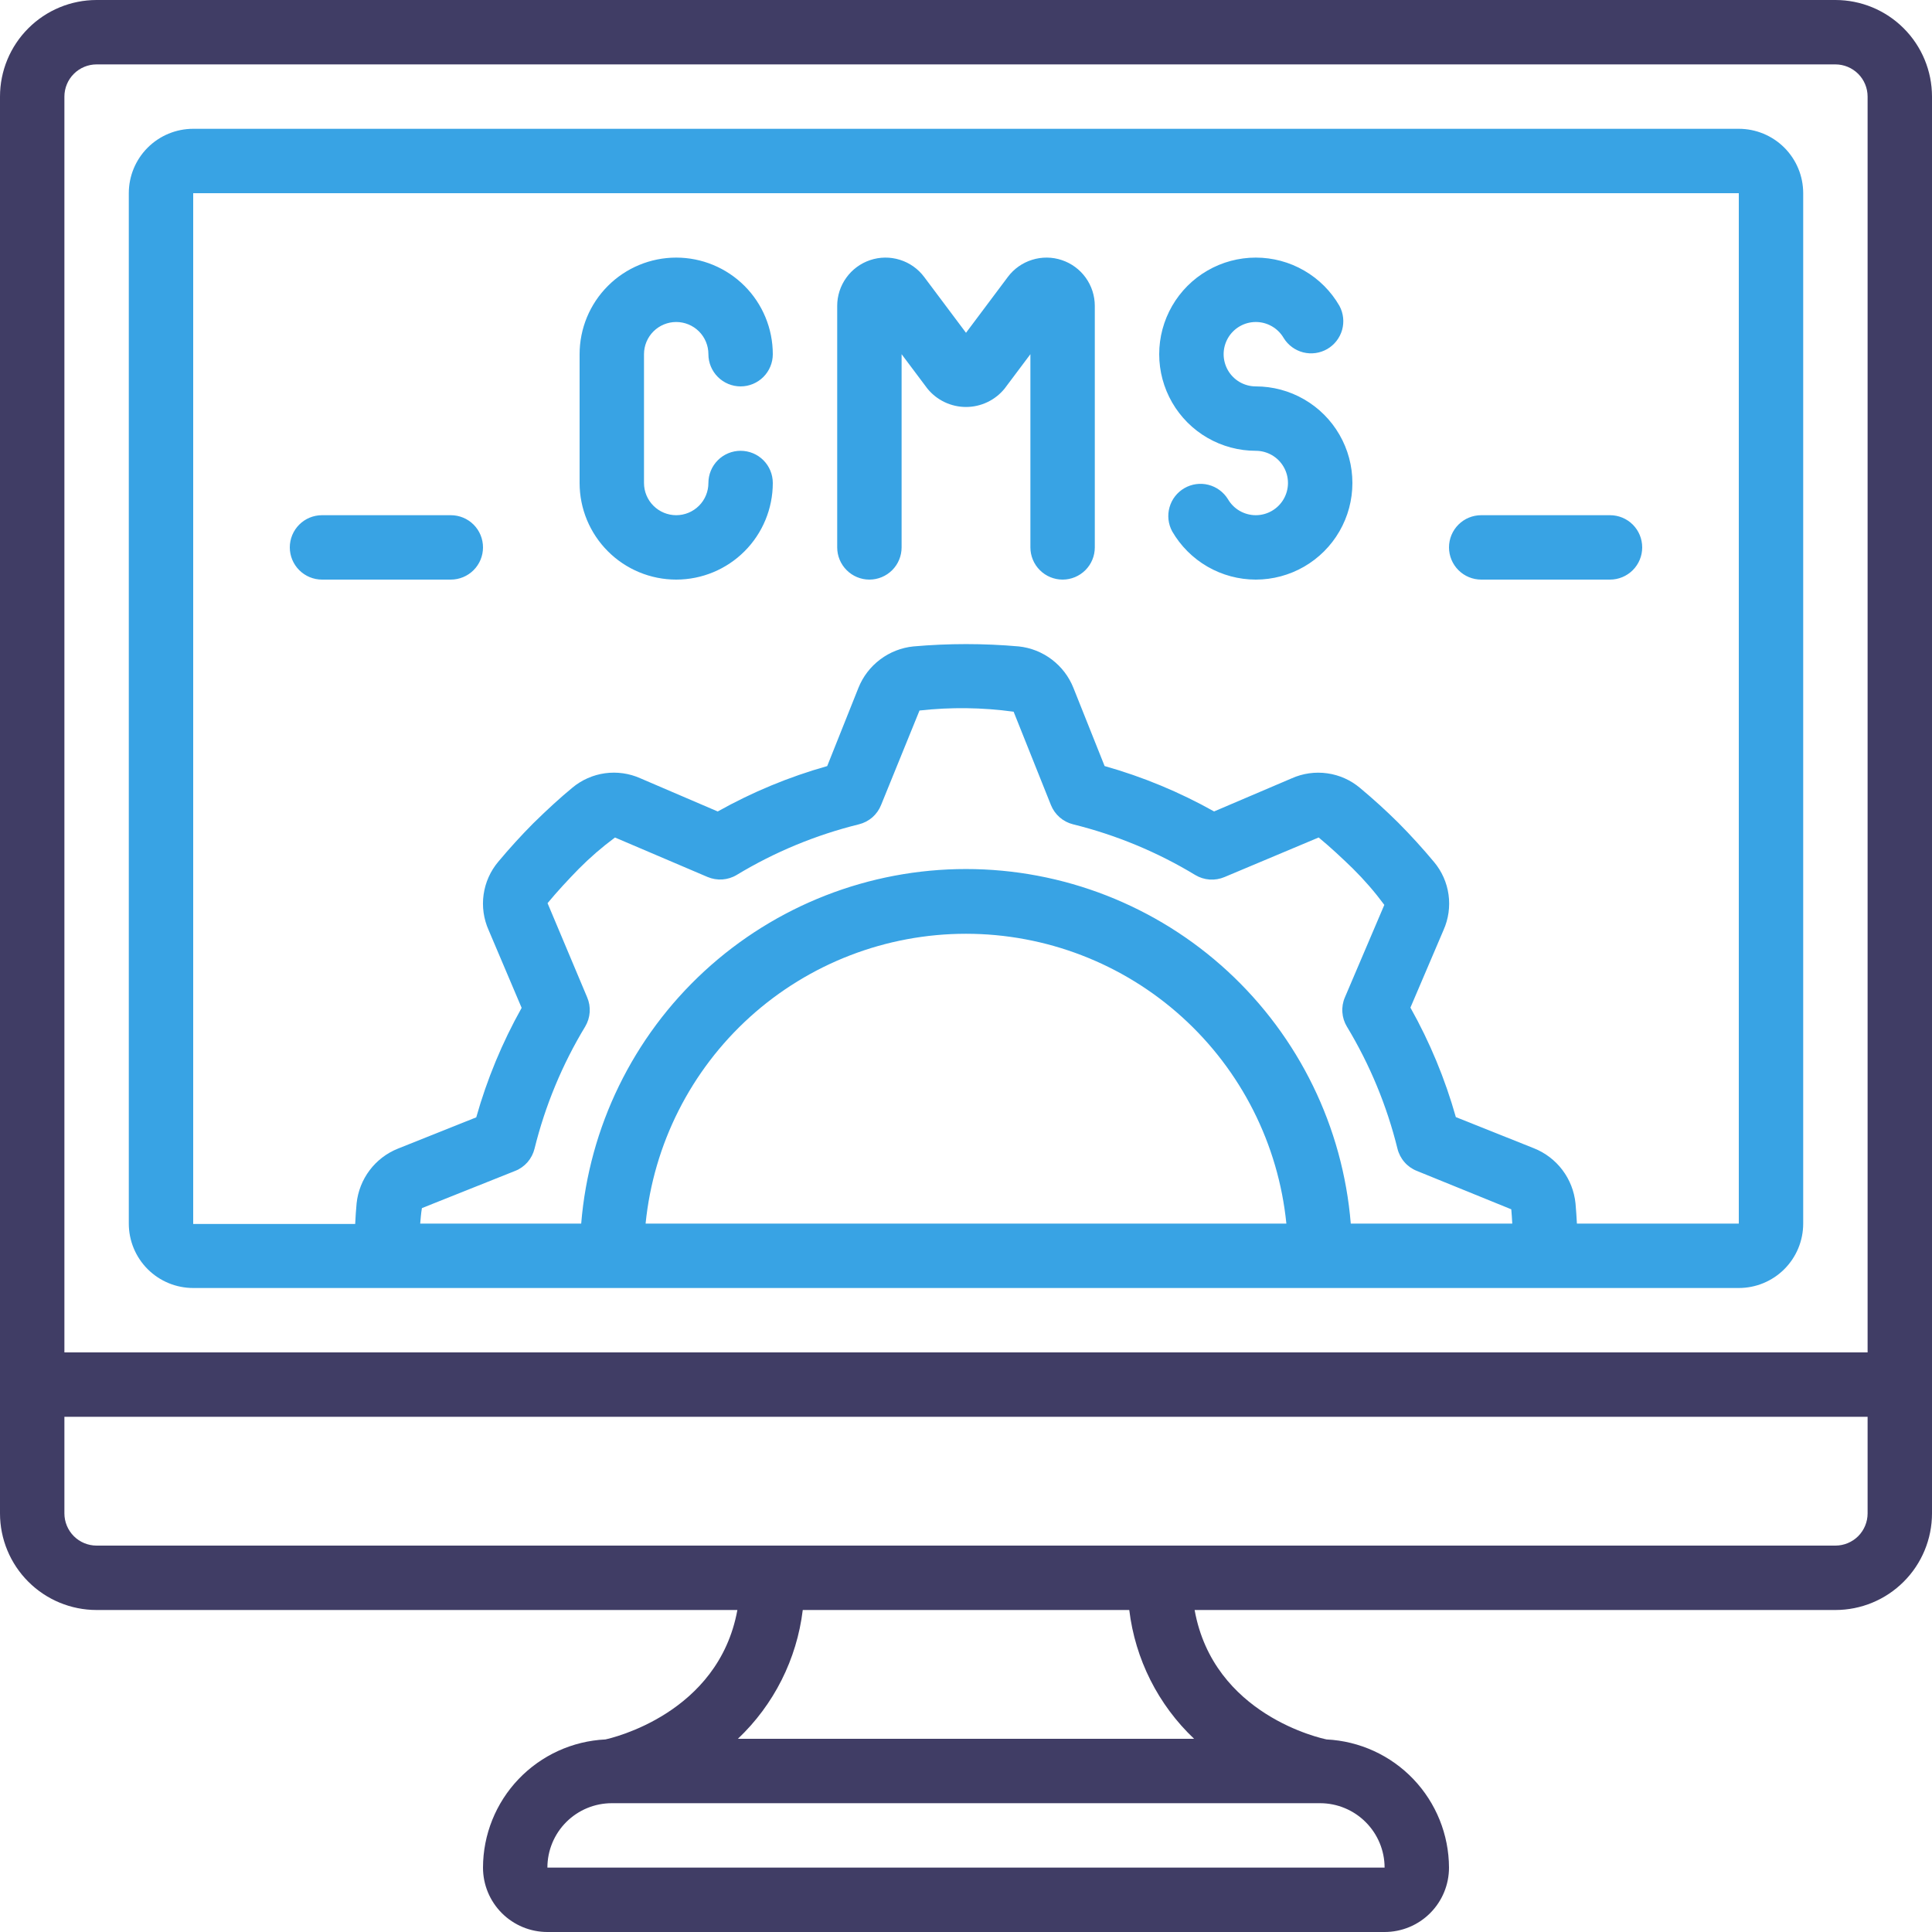
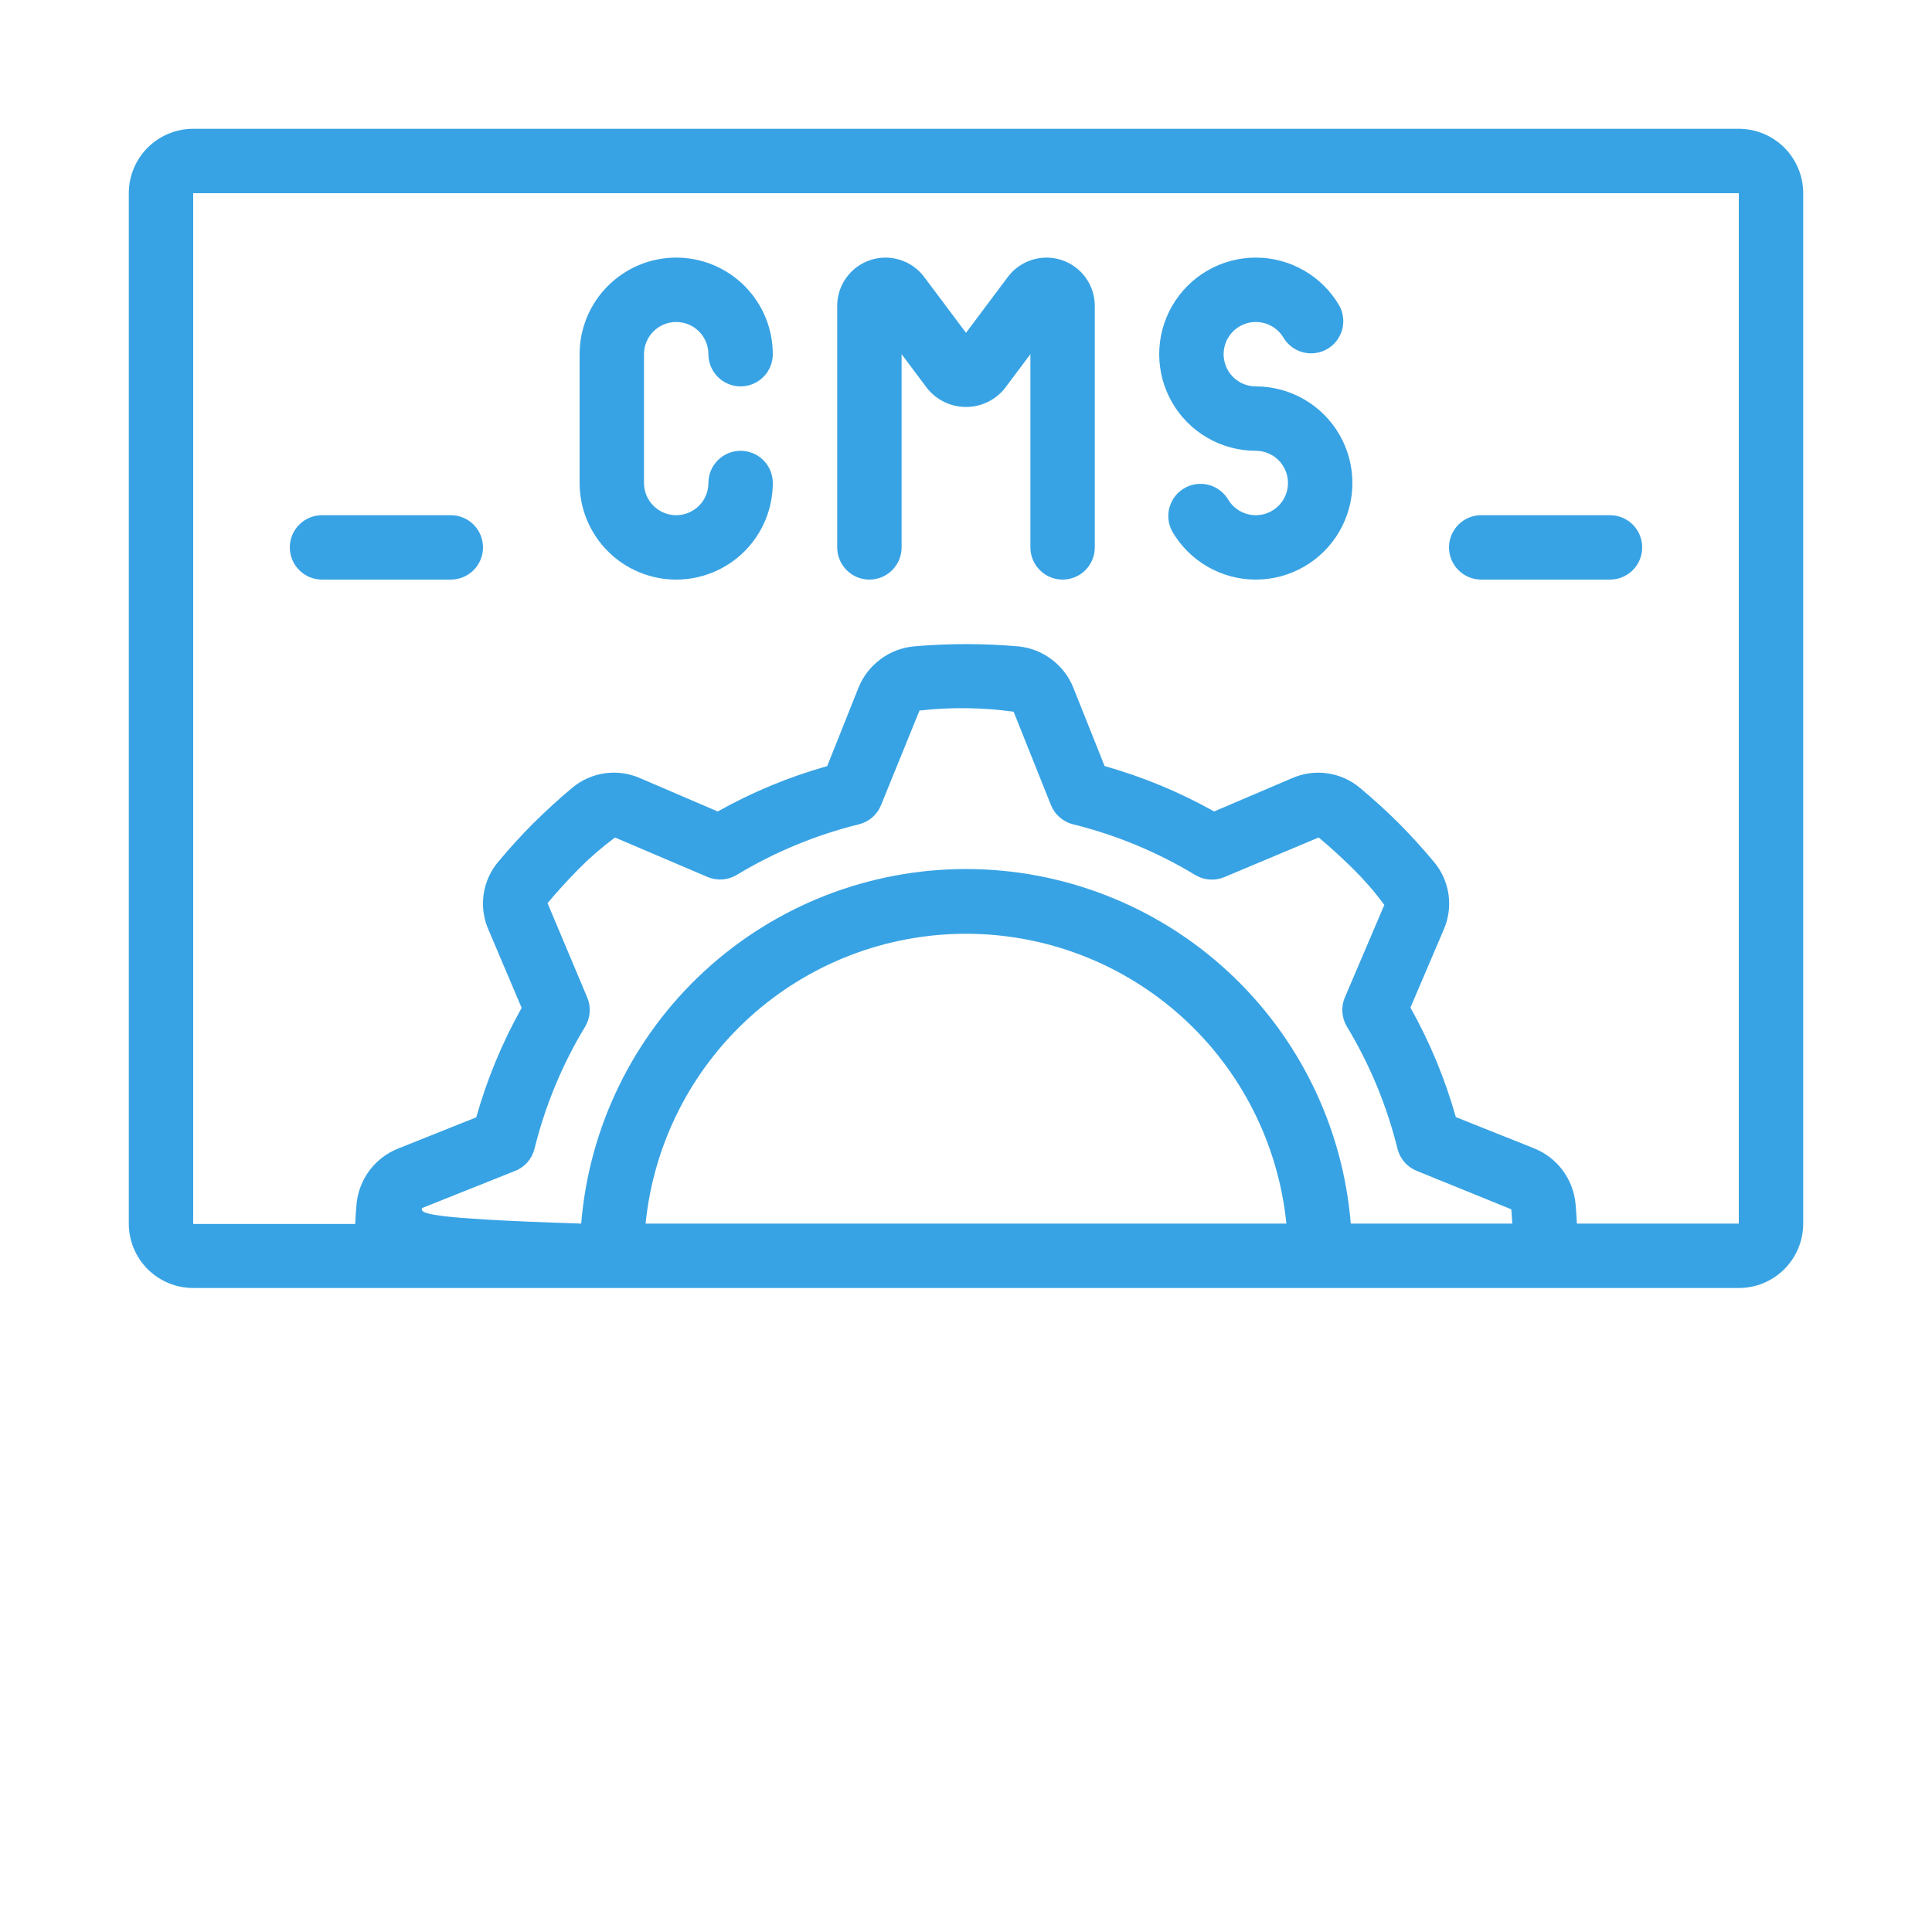
<svg xmlns="http://www.w3.org/2000/svg" width="63" height="63" viewBox="0 0 63 63" fill="none">
-   <path d="M59.85 0H3.15C2.315 0 1.513 0.332 0.923 0.923C0.332 1.513 0 2.315 0 3.15L0 49.35C0 50.185 0.332 50.987 0.923 51.577C1.513 52.168 2.315 52.5 3.15 52.5H24.045C23.427 55.889 19.928 56.681 19.74 56.721C18.666 56.773 17.653 57.236 16.91 58.014C16.168 58.791 15.752 59.825 15.75 60.9C15.75 61.457 15.971 61.991 16.365 62.385C16.759 62.779 17.293 63 17.85 63H45.15C45.707 63 46.241 62.779 46.635 62.385C47.029 61.991 47.25 61.457 47.25 60.9C47.246 59.825 46.83 58.793 46.088 58.015C45.346 57.238 44.334 56.775 43.26 56.721C43.095 56.687 39.57 55.93 38.955 52.5H59.85C60.685 52.5 61.487 52.168 62.077 51.577C62.668 50.987 63 50.185 63 49.35V3.15C63 2.315 62.668 1.513 62.077 0.923C61.487 0.332 60.685 0 59.85 0ZM3.15 2.1H59.85C60.129 2.1 60.395 2.211 60.593 2.408C60.789 2.604 60.9 2.872 60.9 3.15V44.1H2.1V3.15C2.1 2.872 2.211 2.604 2.408 2.408C2.604 2.211 2.872 2.1 3.15 2.1ZM45.15 60.9H17.85C17.85 60.343 18.071 59.809 18.465 59.415C18.859 59.021 19.393 58.8 19.95 58.8H43.05C43.606 58.801 44.14 59.023 44.533 59.417C44.927 59.81 45.149 60.343 45.15 60.9ZM38.936 56.7H24.062C25.235 55.589 25.983 54.104 26.177 52.5H36.824C37.017 54.104 37.765 55.589 38.938 56.7H38.936ZM59.85 50.4H3.15C2.872 50.4 2.604 50.289 2.408 50.093C2.211 49.895 2.1 49.629 2.1 49.35V46.2H60.9V49.35C60.9 49.629 60.789 49.895 60.593 50.093C60.395 50.289 60.129 50.4 59.85 50.4Z" fill="#403D65" />
-   <path d="M6.3 42H56.7C57.257 42 57.791 41.779 58.185 41.385C58.579 40.991 58.8 40.457 58.8 39.9V6.3C58.8 5.743 58.579 5.209 58.185 4.815C57.791 4.421 57.257 4.2 56.7 4.2H6.3C5.743 4.2 5.209 4.421 4.815 4.815C4.421 5.209 4.2 5.743 4.2 6.3V39.9C4.2 40.457 4.421 40.991 4.815 41.385C5.209 41.779 5.743 42 6.3 42ZM19.146 32.52L17.855 29.451C18.178 29.06 18.529 28.685 18.87 28.335C19.238 27.964 19.634 27.621 20.054 27.31L23.07 28.596C23.223 28.661 23.389 28.689 23.555 28.678C23.721 28.666 23.882 28.616 24.024 28.53C25.261 27.782 26.605 27.226 28.008 26.88C28.17 26.84 28.32 26.762 28.446 26.653C28.572 26.543 28.669 26.405 28.731 26.25L29.984 23.169C31.005 23.055 32.036 23.068 33.053 23.208L34.269 26.25C34.331 26.405 34.429 26.543 34.555 26.653C34.68 26.762 34.831 26.84 34.992 26.88C36.396 27.227 37.739 27.784 38.976 28.533C39.119 28.619 39.279 28.669 39.445 28.681C39.611 28.692 39.778 28.664 39.931 28.599L43 27.309C43.39 27.632 43.765 27.982 44.115 28.323C44.487 28.691 44.83 29.087 45.141 29.507L43.855 32.523C43.789 32.676 43.761 32.842 43.773 33.008C43.784 33.174 43.835 33.335 43.921 33.477C44.668 34.714 45.224 36.056 45.57 37.458C45.61 37.62 45.688 37.77 45.798 37.896C45.907 38.022 46.045 38.12 46.2 38.181L49.281 39.434C49.296 39.582 49.303 39.743 49.313 39.9H44.047C43.789 36.75 42.355 33.812 40.03 31.669C37.706 29.527 34.66 28.338 31.499 28.338C28.338 28.338 25.293 29.527 22.968 31.669C20.643 33.812 19.21 36.75 18.952 39.9H13.702C13.717 39.73 13.73 39.56 13.758 39.395L16.8 38.181C16.955 38.12 17.093 38.022 17.203 37.896C17.312 37.77 17.39 37.62 17.43 37.458C17.777 36.054 18.334 34.711 19.083 33.474C19.168 33.331 19.218 33.17 19.229 33.005C19.24 32.839 19.212 32.672 19.146 32.52ZM41.947 39.9H21.052C21.312 37.31 22.525 34.909 24.455 33.162C26.386 31.416 28.896 30.449 31.499 30.449C34.102 30.449 36.613 31.416 38.543 33.162C40.474 34.909 41.687 37.31 41.947 39.9ZM6.3 6.3H56.7V39.9H51.421C51.41 39.679 51.394 39.458 51.375 39.238C51.334 38.844 51.188 38.47 50.95 38.154C50.712 37.838 50.392 37.593 50.025 37.446L47.473 36.427C47.122 35.183 46.625 33.984 45.992 32.857L47.072 30.327C47.233 29.966 47.29 29.566 47.235 29.174C47.181 28.782 47.017 28.413 46.763 28.11C46.394 27.667 46.006 27.241 45.6 26.832C45.2 26.435 44.783 26.056 44.35 25.695C44.046 25.438 43.675 25.272 43.281 25.217C42.887 25.161 42.485 25.218 42.122 25.38L39.59 26.46C38.463 25.828 37.265 25.331 36.02 24.98L35 22.424C34.853 22.059 34.611 21.742 34.297 21.505C33.984 21.268 33.612 21.12 33.221 21.079C32.078 20.978 30.928 20.978 29.785 21.079C29.391 21.119 29.017 21.266 28.701 21.504C28.385 21.742 28.14 22.061 27.993 22.428L26.974 24.981C25.73 25.332 24.531 25.829 23.404 26.461L20.881 25.379C20.519 25.217 20.119 25.161 19.727 25.215C19.335 25.27 18.966 25.433 18.663 25.687C18.271 26.01 17.871 26.375 17.385 26.851C16.988 27.251 16.609 27.668 16.248 28.1C15.991 28.405 15.826 28.775 15.77 29.169C15.714 29.563 15.771 29.965 15.933 30.328L17.01 32.865C16.378 33.993 15.881 35.191 15.53 36.435L12.974 37.456C12.609 37.602 12.292 37.845 12.055 38.158C11.818 38.472 11.671 38.844 11.629 39.234C11.608 39.451 11.594 39.679 11.582 39.911H6.3V6.3Z" fill="#38A3E4" />
+   <path d="M6.3 42H56.7C57.257 42 57.791 41.779 58.185 41.385C58.579 40.991 58.8 40.457 58.8 39.9V6.3C58.8 5.743 58.579 5.209 58.185 4.815C57.791 4.421 57.257 4.2 56.7 4.2H6.3C5.743 4.2 5.209 4.421 4.815 4.815C4.421 5.209 4.2 5.743 4.2 6.3V39.9C4.2 40.457 4.421 40.991 4.815 41.385C5.209 41.779 5.743 42 6.3 42ZM19.146 32.52L17.855 29.451C18.178 29.06 18.529 28.685 18.87 28.335C19.238 27.964 19.634 27.621 20.054 27.31L23.07 28.596C23.223 28.661 23.389 28.689 23.555 28.678C23.721 28.666 23.882 28.616 24.024 28.53C25.261 27.782 26.605 27.226 28.008 26.88C28.17 26.84 28.32 26.762 28.446 26.653C28.572 26.543 28.669 26.405 28.731 26.25L29.984 23.169C31.005 23.055 32.036 23.068 33.053 23.208L34.269 26.25C34.331 26.405 34.429 26.543 34.555 26.653C34.68 26.762 34.831 26.84 34.992 26.88C36.396 27.227 37.739 27.784 38.976 28.533C39.119 28.619 39.279 28.669 39.445 28.681C39.611 28.692 39.778 28.664 39.931 28.599L43 27.309C43.39 27.632 43.765 27.982 44.115 28.323C44.487 28.691 44.83 29.087 45.141 29.507L43.855 32.523C43.789 32.676 43.761 32.842 43.773 33.008C43.784 33.174 43.835 33.335 43.921 33.477C44.668 34.714 45.224 36.056 45.57 37.458C45.61 37.62 45.688 37.77 45.798 37.896C45.907 38.022 46.045 38.12 46.2 38.181L49.281 39.434C49.296 39.582 49.303 39.743 49.313 39.9H44.047C43.789 36.75 42.355 33.812 40.03 31.669C37.706 29.527 34.66 28.338 31.499 28.338C28.338 28.338 25.293 29.527 22.968 31.669C20.643 33.812 19.21 36.75 18.952 39.9C13.717 39.73 13.73 39.56 13.758 39.395L16.8 38.181C16.955 38.12 17.093 38.022 17.203 37.896C17.312 37.77 17.39 37.62 17.43 37.458C17.777 36.054 18.334 34.711 19.083 33.474C19.168 33.331 19.218 33.17 19.229 33.005C19.24 32.839 19.212 32.672 19.146 32.52ZM41.947 39.9H21.052C21.312 37.31 22.525 34.909 24.455 33.162C26.386 31.416 28.896 30.449 31.499 30.449C34.102 30.449 36.613 31.416 38.543 33.162C40.474 34.909 41.687 37.31 41.947 39.9ZM6.3 6.3H56.7V39.9H51.421C51.41 39.679 51.394 39.458 51.375 39.238C51.334 38.844 51.188 38.47 50.95 38.154C50.712 37.838 50.392 37.593 50.025 37.446L47.473 36.427C47.122 35.183 46.625 33.984 45.992 32.857L47.072 30.327C47.233 29.966 47.29 29.566 47.235 29.174C47.181 28.782 47.017 28.413 46.763 28.11C46.394 27.667 46.006 27.241 45.6 26.832C45.2 26.435 44.783 26.056 44.35 25.695C44.046 25.438 43.675 25.272 43.281 25.217C42.887 25.161 42.485 25.218 42.122 25.38L39.59 26.46C38.463 25.828 37.265 25.331 36.02 24.98L35 22.424C34.853 22.059 34.611 21.742 34.297 21.505C33.984 21.268 33.612 21.12 33.221 21.079C32.078 20.978 30.928 20.978 29.785 21.079C29.391 21.119 29.017 21.266 28.701 21.504C28.385 21.742 28.14 22.061 27.993 22.428L26.974 24.981C25.73 25.332 24.531 25.829 23.404 26.461L20.881 25.379C20.519 25.217 20.119 25.161 19.727 25.215C19.335 25.27 18.966 25.433 18.663 25.687C18.271 26.01 17.871 26.375 17.385 26.851C16.988 27.251 16.609 27.668 16.248 28.1C15.991 28.405 15.826 28.775 15.77 29.169C15.714 29.563 15.771 29.965 15.933 30.328L17.01 32.865C16.378 33.993 15.881 35.191 15.53 36.435L12.974 37.456C12.609 37.602 12.292 37.845 12.055 38.158C11.818 38.472 11.671 38.844 11.629 39.234C11.608 39.451 11.594 39.679 11.582 39.911H6.3V6.3Z" fill="#38A3E4" />
  <path d="M22.05 18.9C22.886 18.9 23.687 18.568 24.278 17.977C24.868 17.387 25.2 16.585 25.2 15.75C25.2 15.471 25.09 15.204 24.893 15.007C24.696 14.81 24.429 14.7 24.15 14.7C23.872 14.7 23.605 14.81 23.408 15.007C23.211 15.204 23.1 15.471 23.1 15.75C23.1 16.028 22.99 16.296 22.793 16.492C22.596 16.689 22.329 16.8 22.05 16.8C21.772 16.8 21.505 16.689 21.308 16.492C21.111 16.296 21 16.028 21 15.75V11.55C21 11.271 21.111 11.004 21.308 10.807C21.505 10.611 21.772 10.5 22.05 10.5C22.329 10.5 22.596 10.611 22.793 10.807C22.99 11.004 23.1 11.271 23.1 11.55C23.1 11.828 23.211 12.095 23.408 12.292C23.605 12.489 23.872 12.6 24.15 12.6C24.429 12.6 24.696 12.489 24.893 12.292C25.09 12.095 25.2 11.828 25.2 11.55C25.2 10.714 24.868 9.913 24.278 9.323C23.687 8.732 22.886 8.4 22.05 8.4C21.215 8.4 20.413 8.732 19.823 9.323C19.232 9.913 18.9 10.714 18.9 11.55V15.75C18.9 16.585 19.232 17.387 19.823 17.977C20.413 18.568 21.215 18.9 22.05 18.9ZM28.35 18.9C28.629 18.9 28.896 18.789 29.093 18.592C29.29 18.395 29.4 18.128 29.4 17.85V11.55L30.24 12.67C30.392 12.858 30.584 13.009 30.802 13.113C31.02 13.217 31.259 13.271 31.5 13.271C31.742 13.271 31.98 13.217 32.198 13.113C32.416 13.009 32.608 12.858 32.76 12.67L33.6 11.55V17.85C33.6 18.128 33.711 18.395 33.908 18.592C34.105 18.789 34.372 18.9 34.65 18.9C34.929 18.9 35.196 18.789 35.393 18.592C35.59 18.395 35.7 18.128 35.7 17.85V9.975C35.7 9.644 35.596 9.322 35.403 9.054C35.21 8.786 34.937 8.585 34.623 8.481C34.31 8.376 33.971 8.373 33.656 8.472C33.34 8.57 33.063 8.765 32.865 9.03L31.5 10.852L30.135 9.03C29.937 8.765 29.66 8.57 29.345 8.472C29.029 8.373 28.691 8.376 28.377 8.481C28.064 8.585 27.791 8.786 27.598 9.054C27.404 9.322 27.3 9.644 27.3 9.975V17.85C27.3 18.128 27.411 18.395 27.608 18.592C27.805 18.789 28.072 18.9 28.35 18.9ZM40.95 14.7C41.135 14.7 41.315 14.749 41.475 14.841C41.635 14.933 41.767 15.066 41.859 15.226C41.951 15.385 41.999 15.566 41.999 15.751C41.999 15.935 41.95 16.116 41.858 16.275C41.766 16.435 41.633 16.567 41.474 16.659C41.314 16.752 41.133 16.8 40.949 16.8C40.765 16.8 40.584 16.751 40.424 16.659C40.264 16.567 40.132 16.434 40.04 16.275C39.896 16.043 39.668 15.876 39.403 15.809C39.138 15.742 38.858 15.782 38.622 15.918C38.385 16.055 38.211 16.278 38.137 16.541C38.062 16.803 38.093 17.084 38.222 17.325C38.499 17.804 38.896 18.201 39.375 18.478C39.854 18.754 40.397 18.9 40.95 18.9C41.503 18.9 42.046 18.754 42.525 18.478C43.004 18.201 43.402 17.804 43.678 17.325C43.955 16.846 44.1 16.303 44.1 15.75C44.1 15.197 43.955 14.654 43.678 14.175C43.402 13.696 43.004 13.298 42.525 13.022C42.046 12.745 41.503 12.6 40.95 12.6C40.766 12.6 40.585 12.551 40.425 12.459C40.266 12.367 40.133 12.234 40.041 12.074C39.95 11.915 39.901 11.733 39.901 11.549C39.901 11.365 39.95 11.184 40.042 11.024C40.134 10.865 40.267 10.732 40.427 10.64C40.586 10.548 40.767 10.5 40.952 10.5C41.136 10.5 41.317 10.549 41.476 10.641C41.636 10.733 41.768 10.865 41.861 11.025C42.004 11.257 42.233 11.424 42.497 11.491C42.762 11.557 43.042 11.518 43.279 11.382C43.515 11.245 43.689 11.022 43.764 10.759C43.838 10.497 43.807 10.215 43.678 9.975C43.402 9.496 43.004 9.098 42.525 8.822C42.046 8.545 41.503 8.4 40.95 8.4C40.397 8.4 39.854 8.545 39.375 8.822C38.896 9.098 38.499 9.496 38.222 9.975C37.946 10.454 37.8 10.997 37.8 11.55C37.8 12.103 37.946 12.646 38.222 13.125C38.499 13.604 38.896 14.002 39.375 14.278C39.854 14.554 40.397 14.7 40.95 14.7ZM14.7 18.9C14.979 18.9 15.246 18.789 15.443 18.592C15.64 18.395 15.75 18.128 15.75 17.85C15.75 17.571 15.64 17.304 15.443 17.107C15.246 16.91 14.979 16.8 14.7 16.8H10.5C10.222 16.8 9.955 16.91 9.758 17.107C9.561 17.304 9.45 17.571 9.45 17.85C9.45 18.128 9.561 18.395 9.758 18.592C9.955 18.789 10.222 18.9 10.5 18.9H14.7ZM48.3 18.9H52.5C52.779 18.9 53.046 18.789 53.243 18.592C53.44 18.395 53.55 18.128 53.55 17.85C53.55 17.571 53.44 17.304 53.243 17.107C53.046 16.91 52.779 16.8 52.5 16.8H48.3C48.022 16.8 47.755 16.91 47.558 17.107C47.361 17.304 47.25 17.571 47.25 17.85C47.25 18.128 47.361 18.395 47.558 18.592C47.755 18.789 48.022 18.9 48.3 18.9Z" fill="#38A3E4" />
</svg>